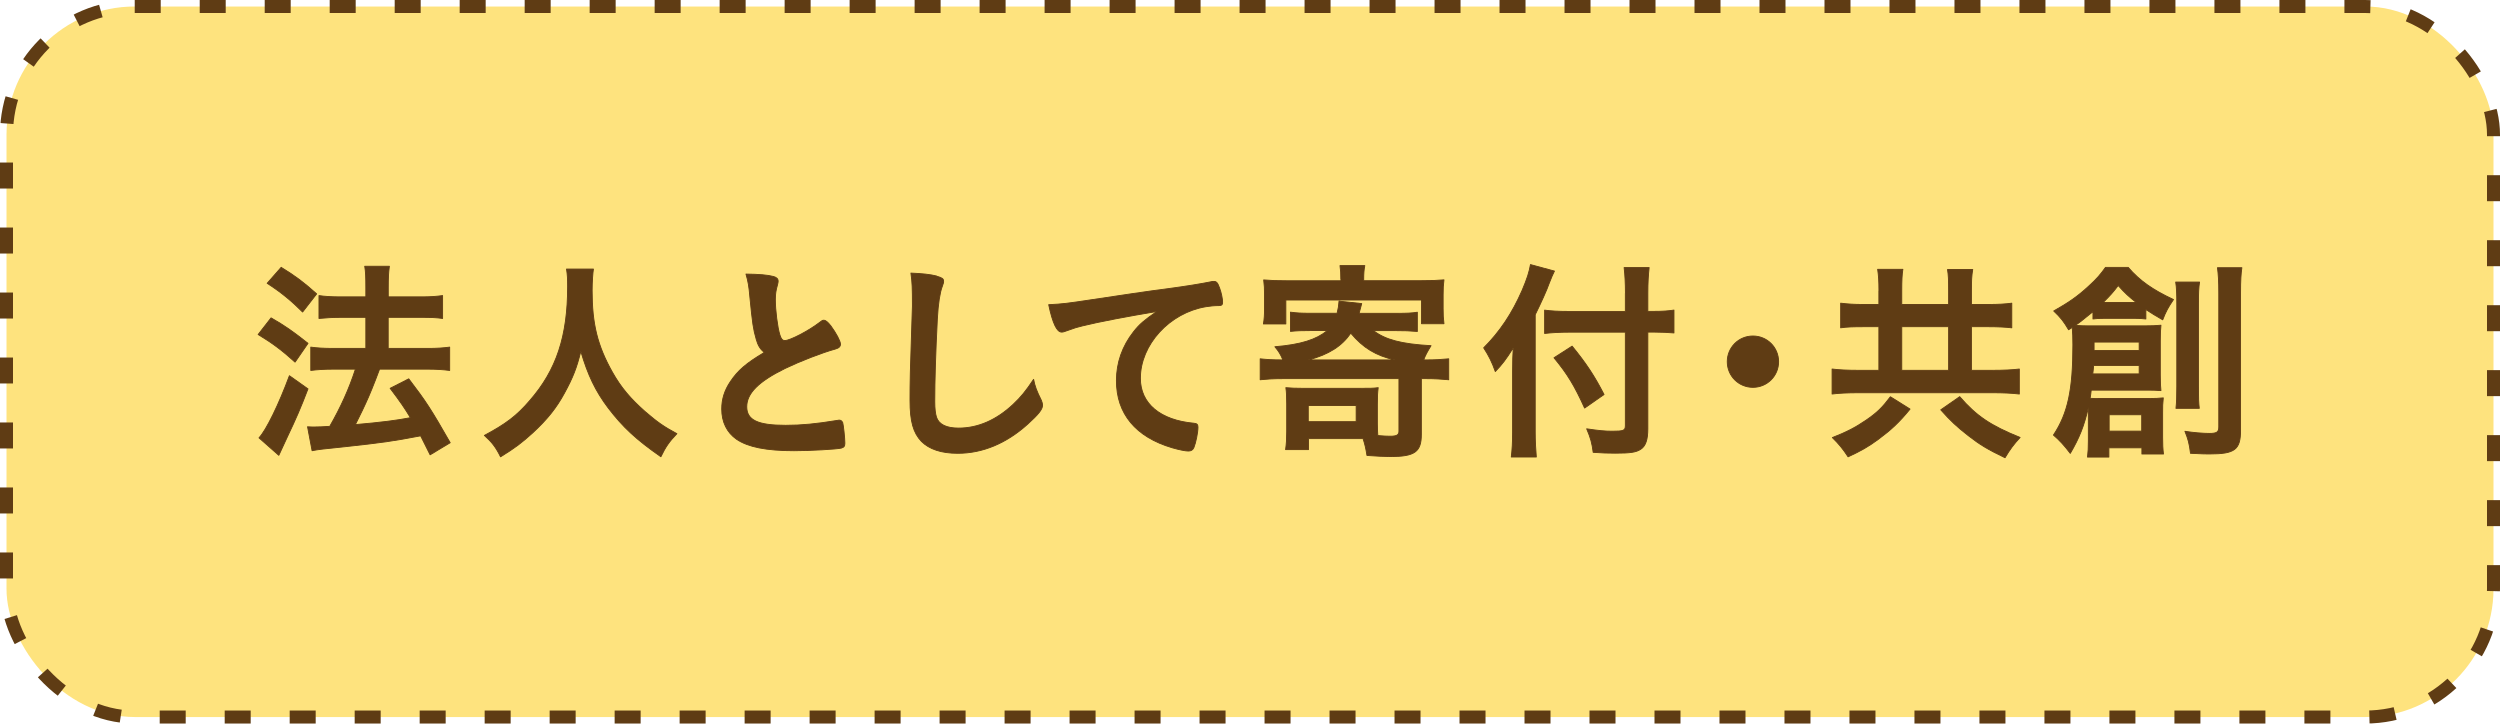
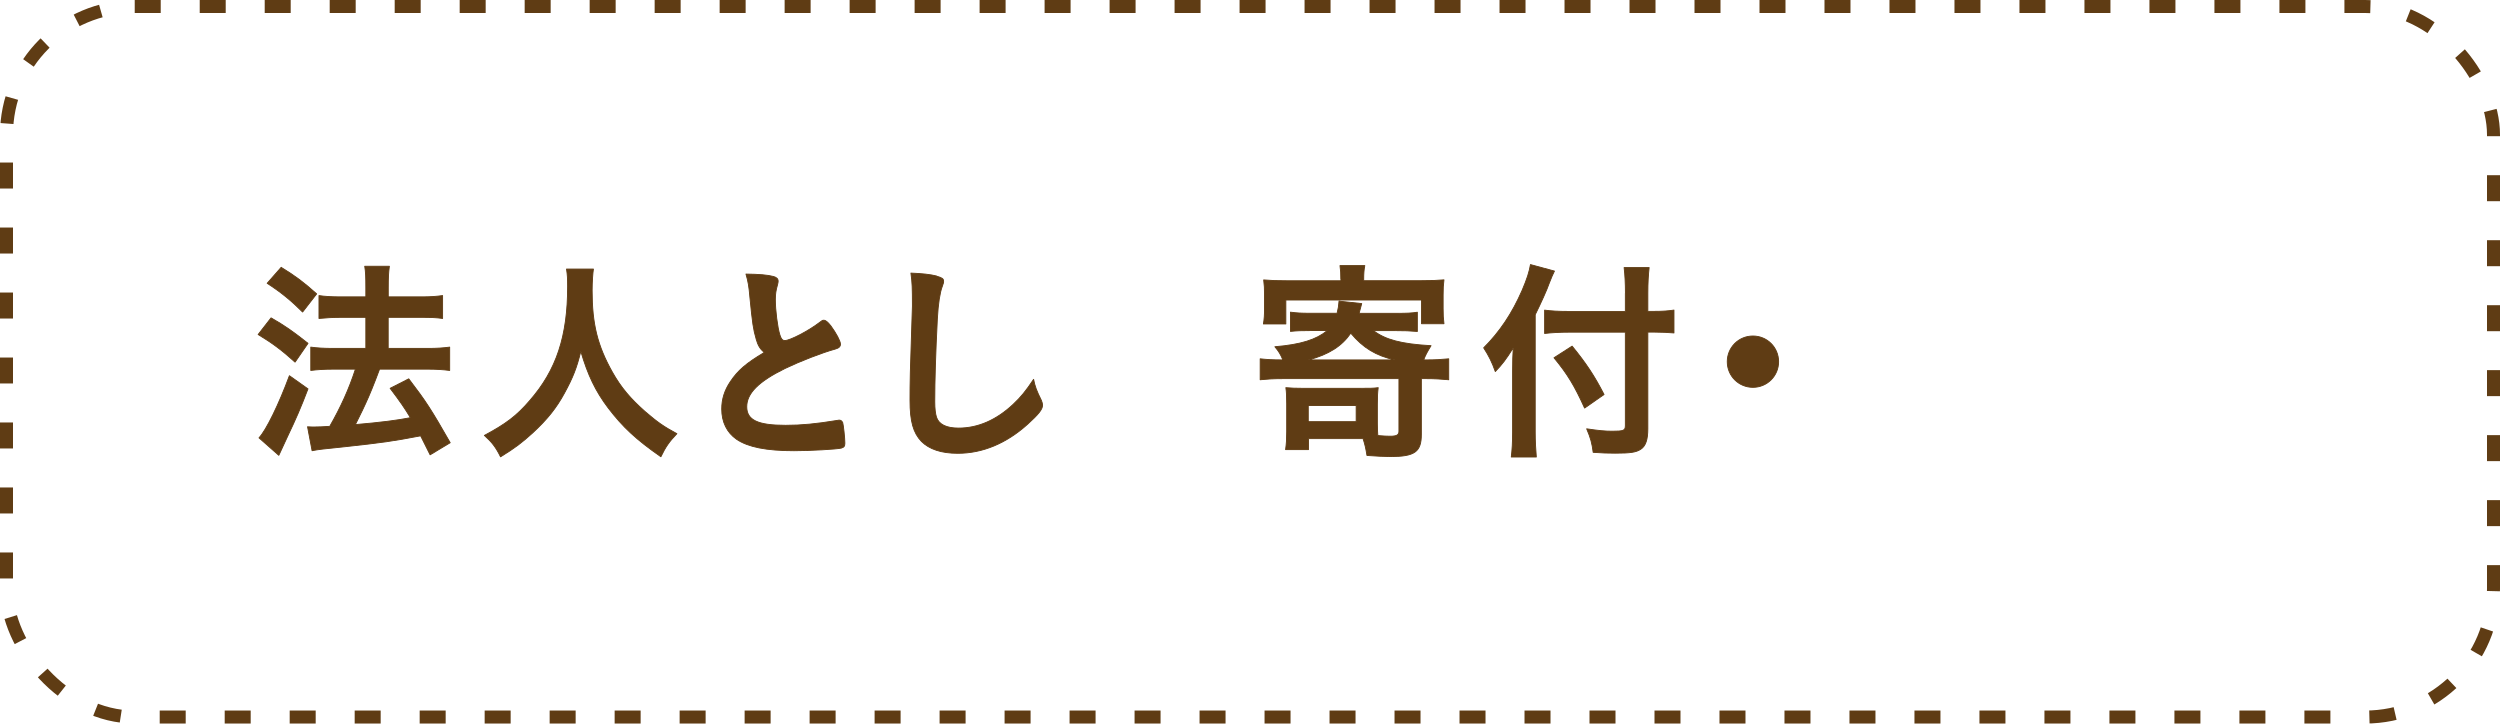
<svg xmlns="http://www.w3.org/2000/svg" id="b" width="384.67" height="111.33" viewBox="0 0 384.67 111.33">
  <g id="c">
-     <rect x="1" y="1" width="382.67" height="109.33" rx="19.73" ry="19.73" fill="#fedc5e" opacity=".8" />
    <rect x="1" y="1" width="382.67" height="109.33" rx="19.73" ry="19.73" fill="none" stroke="#5f3c14" stroke-dasharray="4 6" stroke-miterlimit="10" stroke-width="2" />
    <path d="M41.71,48.91c2.19,1.26,3.32,2.06,5.68,3.92l-1.99,2.89c-2.09-1.89-3.49-2.92-5.68-4.25l1.99-2.56ZM47.39,59.83c-1.13,2.96-1.86,4.62-3.12,7.27q-.53,1.13-1,2.16-.23.5-.37.8l-3.05-2.69c1.1-1.16,3.05-5.15,4.68-9.56l2.86,2.03ZM43.27,41.14c2.22,1.36,3.45,2.29,5.45,4.08l-2.16,2.79c-1.73-1.73-3.29-3.02-5.45-4.42l2.16-2.46ZM47.32,65.67c.46.03.73.03,1.06.03.56,0,1.43-.03,2.36-.1,1.66-2.89,2.96-5.74,3.95-8.8h-3.42c-1.29,0-2.46.07-3.45.2v-3.59c.93.13,1.96.2,3.49.2h4.98v-4.78h-3.82c-1.26,0-2.36.07-3.39.17v-3.52c.83.13,1.93.2,3.42.2h3.79v-1.36c0-1.76-.03-2.49-.17-3.35h3.79c-.13,1.03-.17,1.63-.17,3.35v1.36h5.11c1.39,0,2.29-.07,3.25-.2v3.52c-.86-.13-1.79-.17-3.22-.17h-5.15v4.78h6.14c1.33,0,2.36-.07,3.32-.2v3.59c-.96-.13-2.12-.2-3.32-.2h-7.47q-1.26,3.39-2.16,5.31c-.1.27-.63,1.33-1.56,3.22,3.88-.33,6.44-.66,8.47-1.06-.9-1.49-1.53-2.42-3.12-4.52l2.86-1.46c2.69,3.52,3.45,4.71,6.38,9.83l-3.09,1.86c-.7-1.39-.9-1.83-1.46-2.92-4.52.86-5.81,1.03-11.52,1.66-3.59.37-4.18.43-5.18.63l-.7-3.69Z" fill="#5f3c14" stroke="#5f3c14" stroke-linecap="round" stroke-linejoin="round" stroke-width=".14" />
    <path d="M91.31,41.4c-.1.53-.2,2.09-.2,3.29,0,5.18.83,8.5,3.12,12.58,1.33,2.36,2.76,4.05,5.01,6.04,1.89,1.63,2.86,2.32,4.91,3.42-1.2,1.26-1.73,2.03-2.46,3.55-3.85-2.69-5.84-4.55-8.1-7.5-1.96-2.59-3.15-5.08-4.22-8.73-.63,2.56-1.2,4.02-2.52,6.44-1.26,2.32-2.66,4.05-4.88,6.11-1.69,1.53-2.72,2.32-4.95,3.69-.73-1.49-1.36-2.29-2.49-3.29,3.29-1.76,4.98-3.02,6.97-5.35,4.12-4.71,5.84-9.93,5.84-17.56,0-1.23-.03-1.83-.17-2.69h4.12Z" fill="#5f3c14" stroke="#5f3c14" stroke-linecap="round" stroke-linejoin="round" stroke-width=".14" />
    <path d="M116.34,52.13c-.43-1.46-.56-2.36-.96-6.44-.13-1.59-.27-2.39-.6-3.52,2.03.03,3.32.13,4.22.37.5.13.73.37.73.73,0,.13-.03.3-.1.56-.23.8-.33,1.39-.33,2.26,0,1.63.33,4.28.7,5.45.2.63.4.86.76.86.8,0,3.72-1.53,5.31-2.76.43-.33.5-.37.66-.37.3,0,.6.23,1.1.86.83,1.13,1.49,2.36,1.49,2.82,0,.37-.23.6-.8.76-2.06.56-5.45,1.89-7.74,2.99-4.05,1.99-5.88,3.82-5.88,5.88s1.69,2.86,5.98,2.86c2.49,0,4.75-.23,7.8-.73.13-.03.37-.07.43-.07.27,0,.43.13.56.4.1.33.33,2.36.33,3.15,0,.46-.13.63-.56.76-.73.17-4.75.4-7.27.4-4.25,0-7.07-.56-8.83-1.76-1.49-1.03-2.29-2.66-2.29-4.65,0-1.53.43-2.89,1.33-4.22,1.16-1.73,2.42-2.82,5.21-4.48-.7-.63-.96-1.1-1.26-2.12Z" fill="#5f3c14" stroke="#5f3c14" stroke-linecap="round" stroke-linejoin="round" stroke-width=".14" />
    <path d="M144.13,42.5c.83.23,1.06.4,1.06.76,0,.23-.03.33-.2.8-.37.96-.63,2.66-.76,4.98-.27,5.35-.4,9.5-.4,12.78,0,1.06.1,1.86.27,2.39.37,1.1,1.53,1.66,3.39,1.66,2.99,0,5.81-1.23,8.4-3.65,1.2-1.13,1.93-2.03,3.15-3.85.2,1.06.46,1.76,1.2,3.25.1.27.17.46.17.76,0,.6-.63,1.39-2.29,2.89-3.29,2.96-6.94,4.48-10.76,4.48-2.52,0-4.38-.63-5.58-1.83-1.26-1.33-1.76-3.05-1.76-6.34,0-2.59.03-4.58.3-12.32.03-1.16.07-1.86.07-2.16,0-2.82-.03-3.65-.23-5.08,1.69.07,2.99.2,3.98.46Z" fill="#5f3c14" stroke="#5f3c14" stroke-linecap="round" stroke-linejoin="round" stroke-width=".14" />
-     <path d="M166.57,50.14c-.86.2-1.16.3-2.36.73-.43.17-.66.23-.86.23-.73,0-1.39-1.36-1.99-4.22,2.12-.1,2.89-.2,6.57-.76,3.98-.6,9.03-1.36,11.69-1.69,2.99-.4,5.38-.8,6.64-1.06.23-.07.33-.07.5-.07.43,0,.6.2.9,1.03.27.7.46,1.69.46,2.16,0,.4-.13.53-.6.53-.7,0-1.33.07-1.96.17-5.61.93-10.09,5.84-10.09,11.02,0,3.88,3.05,6.44,8.23,6.91.46.03.63.2.63.6,0,.83-.33,2.42-.63,3.15-.17.37-.43.53-.86.53s-1.43-.2-2.46-.5c-5.64-1.66-8.6-5.25-8.6-10.33,0-2.76.9-5.31,2.62-7.5.93-1.2,1.73-1.86,3.62-3.15-4.35.73-8.93,1.59-11.46,2.22Z" fill="#5f3c14" stroke="#5f3c14" stroke-linecap="round" stroke-linejoin="round" stroke-width=".14" />
    <path d="M211.32,50.87c1.83,1.39,4.25,2.06,8.87,2.32-.63,1.03-.86,1.46-1.13,2.19h.4c1.39,0,2.42-.07,3.45-.17v3.22c-1.1-.1-2.12-.17-3.45-.17h-.76v8.57c0,2.69-1,3.42-4.75,3.42-.83,0-2.29-.07-3.62-.17-.17-1.1-.33-1.76-.6-2.59h-8.4v1.69h-3.52c.13-.9.17-1.66.17-2.76v-4.28c0-1.1-.03-1.83-.13-2.49.8.07,1.49.1,2.59.1h8.96c1.43,0,1.89,0,2.66-.1-.1.7-.13,1.49-.13,2.52v2.99c0,.53.03,1.53.07,1.86.73.07,1.53.1,1.89.1,1.03,0,1.36-.2,1.36-.76v-8.1h-17.9c-1.46,0-2.49.07-3.45.17v-3.22c.9.1,1.83.17,3.49.17-.33-.83-.66-1.36-1.23-2.03,3.98-.33,6.41-1.1,8.07-2.49h-2.42c-1.53,0-2.32.03-3.25.13v-2.96c.96.13,1.66.17,2.99.17h4.18c.2-.8.23-1.06.3-1.86l3.49.37q-.1.4-.27,1-.1.37-.13.5h5.81c1.53,0,2.29-.03,3.15-.17v2.96c-1.16-.1-1.96-.13-3.45-.13h-3.29ZM206.31,42.96c0-.9-.03-1.43-.13-2.09h3.82c-.13.63-.17,1.2-.17,2.09v.23h8.83c1.46,0,2.39-.03,3.52-.13-.1.73-.13,1.29-.13,2.36v2.03c0,1,.03,1.59.13,2.36h-3.45v-3.65h-20.88v3.69h-3.45c.13-.76.17-1.43.17-2.39v-2.03c0-1.03-.03-1.59-.13-2.36,1.13.1,2.06.13,3.52.13h8.37v-.23ZM201.3,64.88h7.37v-2.49h-7.37v2.49ZM214.61,55.38c-2.89-.66-4.85-1.83-6.77-4.12-1.36,1.99-3.39,3.29-6.51,4.12h13.28Z" fill="#5f3c14" stroke="#5f3c14" stroke-linecap="round" stroke-linejoin="round" stroke-width=".14" />
    <path d="M236.22,66.47c0,1.46.07,2.62.17,3.85h-3.85c.13-1.16.2-2.19.2-3.82v-9.43c0-1.53.03-2.36.1-3.55-1.13,1.79-1.63,2.46-2.76,3.65-.5-1.43-1-2.42-1.79-3.65,2.49-2.49,4.35-5.28,5.91-8.83.76-1.79,1.1-2.86,1.29-3.98l3.69,1c-.23.43-.46,1-.8,1.86-.37,1.06-1.26,3.02-2.16,4.85v18.06ZM250.1,45.12c0-1.53-.07-2.86-.2-3.95h3.85c-.13,1.2-.2,2.32-.2,3.95v2.79h.93c1.39,0,2.26-.07,3.09-.2v3.52c-.8-.07-1.86-.13-2.99-.13h-1.03v14.88c0,1.66-.33,2.66-1.1,3.15-.7.46-1.56.6-3.92.6-1.13,0-2.03-.03-3.39-.13-.17-1.39-.4-2.22-1-3.62,1.79.27,2.79.37,3.92.37,1.76,0,2.03-.1,2.03-.86v-14.38h-8.67c-1.26,0-2.72.07-3.75.2v-3.59c.96.13,2.12.2,3.62.2h8.8v-2.79ZM241.9,53.26c2.19,2.69,3.42,4.55,4.91,7.44l-2.99,2.09c-1.53-3.39-2.62-5.21-4.71-7.74l2.79-1.79Z" fill="#5f3c14" stroke="#5f3c14" stroke-linecap="round" stroke-linejoin="round" stroke-width=".14" />
    <path d="M273.67,55.65c0,2.19-1.76,3.95-3.95,3.95s-3.95-1.76-3.95-3.95,1.76-3.95,3.95-3.95,3.95,1.76,3.95,3.95Z" fill="#5f3c14" stroke="#5f3c14" stroke-linecap="round" stroke-linejoin="round" stroke-width=".14" />
-     <path d="M289.11,44.76c0-1.56-.07-2.46-.2-3.32h3.88c-.13.83-.17,1.69-.17,3.29v2.12h7.21v-2.06c0-1.69-.03-2.52-.17-3.32h3.88c-.17.96-.2,1.79-.2,3.32v2.06h2.62c1.46,0,2.62-.07,3.59-.2v3.79c-.9-.1-1.99-.17-3.59-.17h-2.62v6.71h3.25c1.66,0,3.19-.07,4.12-.2v3.85c-1-.13-2.49-.2-4.08-.2h-20.65c-1.63,0-3.09.07-4.08.2v-3.85c.96.13,2.39.2,4.08.2h3.12v-6.71h-2.36c-1.59,0-2.52.03-3.52.17v-3.79c1.06.13,2.06.2,3.52.2h2.36v-2.09ZM293.89,62.95c-1.66,2.03-2.86,3.15-4.88,4.65-1.53,1.13-2.69,1.79-4.65,2.69-.8-1.23-1.43-1.99-2.42-2.96,2.22-.86,3.55-1.56,5.21-2.69,1.69-1.16,2.49-1.96,3.72-3.59l3.02,1.89ZM299.83,56.98v-6.71h-7.21v6.71h7.21ZM301.53,61.03c2.56,2.96,4.75,4.45,9.3,6.28-.93,1-1.56,1.83-2.32,3.12-2.62-1.26-3.85-1.99-5.64-3.39s-2.72-2.26-4.25-3.98l2.92-2.03Z" fill="#5f3c14" stroke="#5f3c14" stroke-linecap="round" stroke-linejoin="round" stroke-width=".14" />
-     <path d="M321.34,63.62v-.93c-.66,2.86-1.39,4.68-2.79,7.07-.93-1.23-1.63-1.99-2.59-2.82,2.22-3.35,2.99-6.97,2.99-13.88,0-1.1-.03-1.89-.1-2.69-.2.13-.27.2-.56.37-.76-1.29-1.23-1.89-2.29-2.89,2.36-1.33,3.69-2.26,5.35-3.79,1.23-1.1,1.89-1.89,2.62-2.92h3.49c1.76,2.03,3.65,3.39,6.97,4.95-.83,1.23-1.16,1.83-1.66,3.12-1.23-.7-1.69-1-2.59-1.59v1.46c-.53-.07-1.06-.1-1.83-.1h-4.45c-.96,0-1.33.03-1.86.1v-1.13c-1.33,1.1-2.22,1.79-2.72,2.12.93.07,1.53.07,2.62.07h8.07c1.13,0,1.63-.03,2.49-.1-.07.66-.1,1.43-.1,2.39v5.28c0,1.13.03,1.76.1,2.39-.93-.07-1.29-.07-2.16-.07h-8.57c-.07.6-.1.9-.17,1.26.53.03.83.03,1.66.03h7.44c.9,0,1.46-.03,2.16-.1-.1.86-.1,1.29-.1,2.29v3.79c0,1.1.03,1.79.13,2.56h-3.32v-.96h-5.08v1.43h-3.29c.1-.8.13-1.46.13-2.56v-4.15ZM322.14,56.24c-.03.6-.07.7-.13,1.29h7.14v-1.29h-7.01ZM329.15,53.92v-1.29h-6.94v1.29h6.94ZM328.28,46.55h.43c-1.2-.96-1.69-1.39-2.79-2.62-.83,1.1-1.13,1.43-2.32,2.62h4.68ZM324.53,66.34h5.01v-2.52h-5.01v2.52ZM338.44,43.4c-.13.8-.17,1.73-.17,3.32v12.72c0,1.93.03,2.56.13,3.39h-3.59c.1-.93.13-1.63.13-3.39v-12.65c0-1.53-.03-2.52-.17-3.39h3.65ZM344.95,41.2c-.13.9-.2,1.89-.2,3.85v21.15c0,2.99-.86,3.65-4.78,3.65-.7,0-.8,0-2.92-.1-.2-1.59-.37-2.16-.86-3.39,1.2.2,2.82.33,3.75.33,1.16,0,1.46-.2,1.46-1v-20.55c0-1.93-.07-2.92-.2-3.95h3.75Z" fill="#5f3c14" stroke="#5f3c14" stroke-linecap="round" stroke-linejoin="round" stroke-width=".14" />
  </g>
</svg>